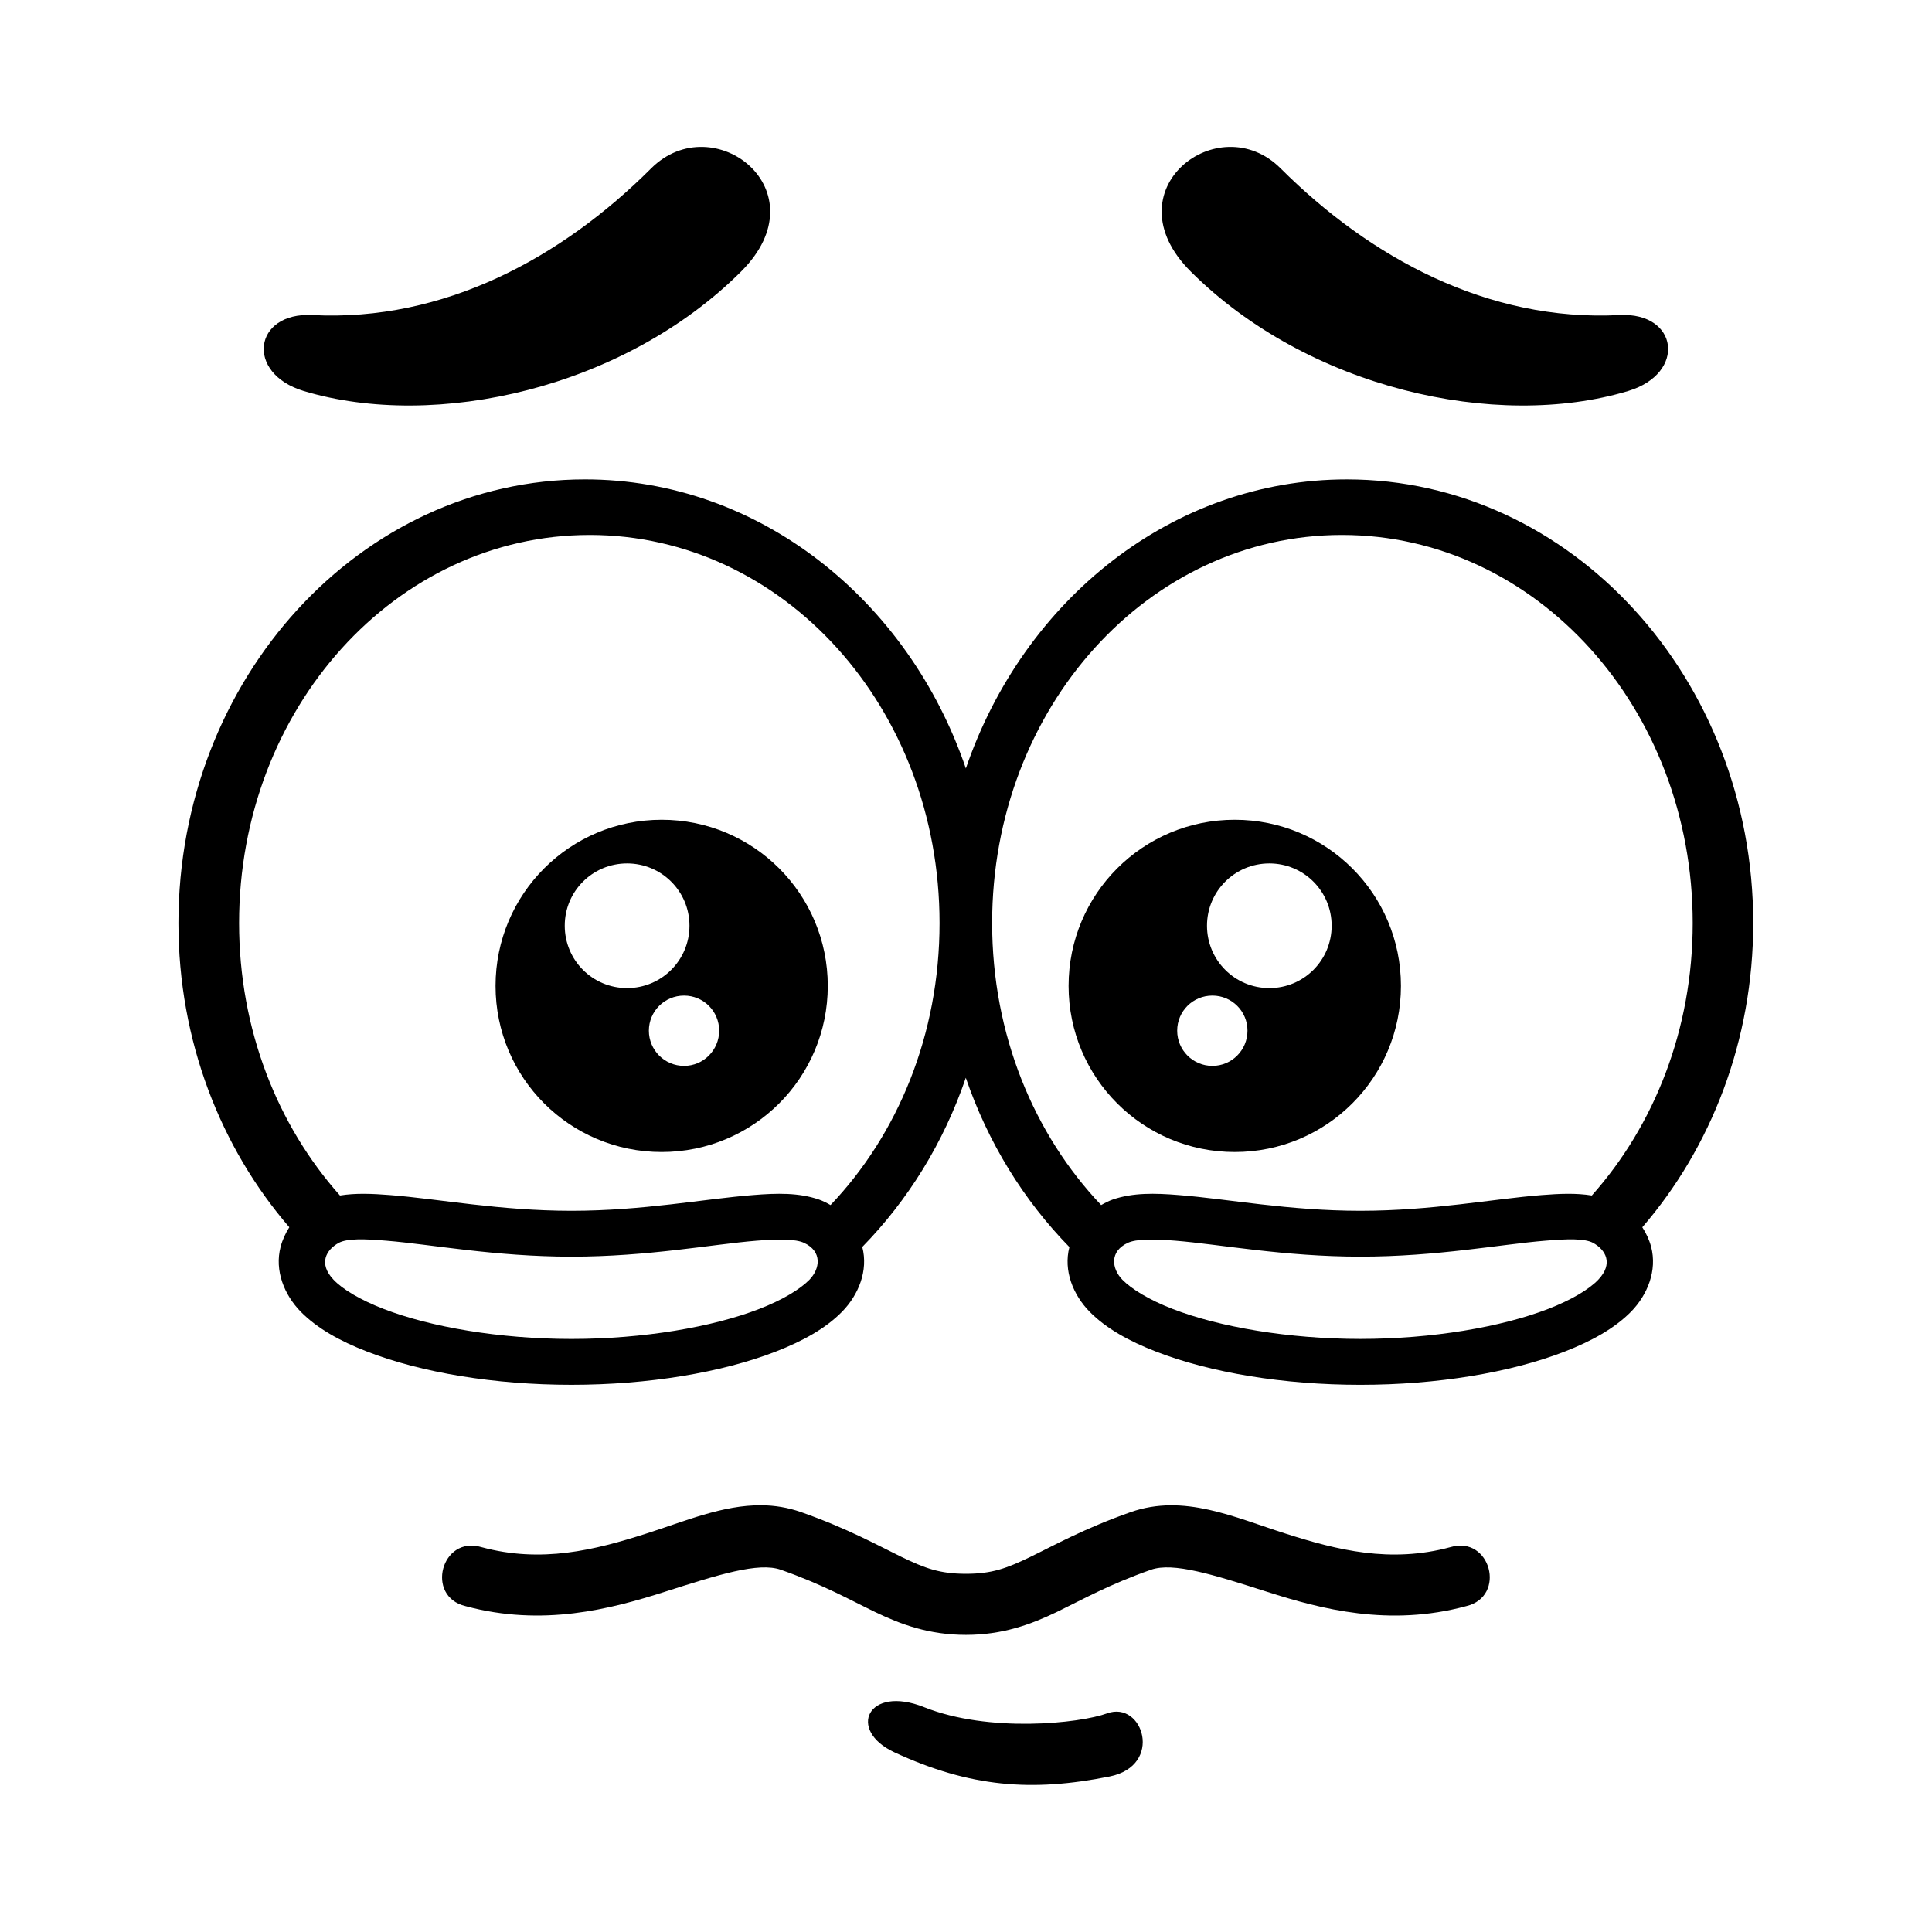
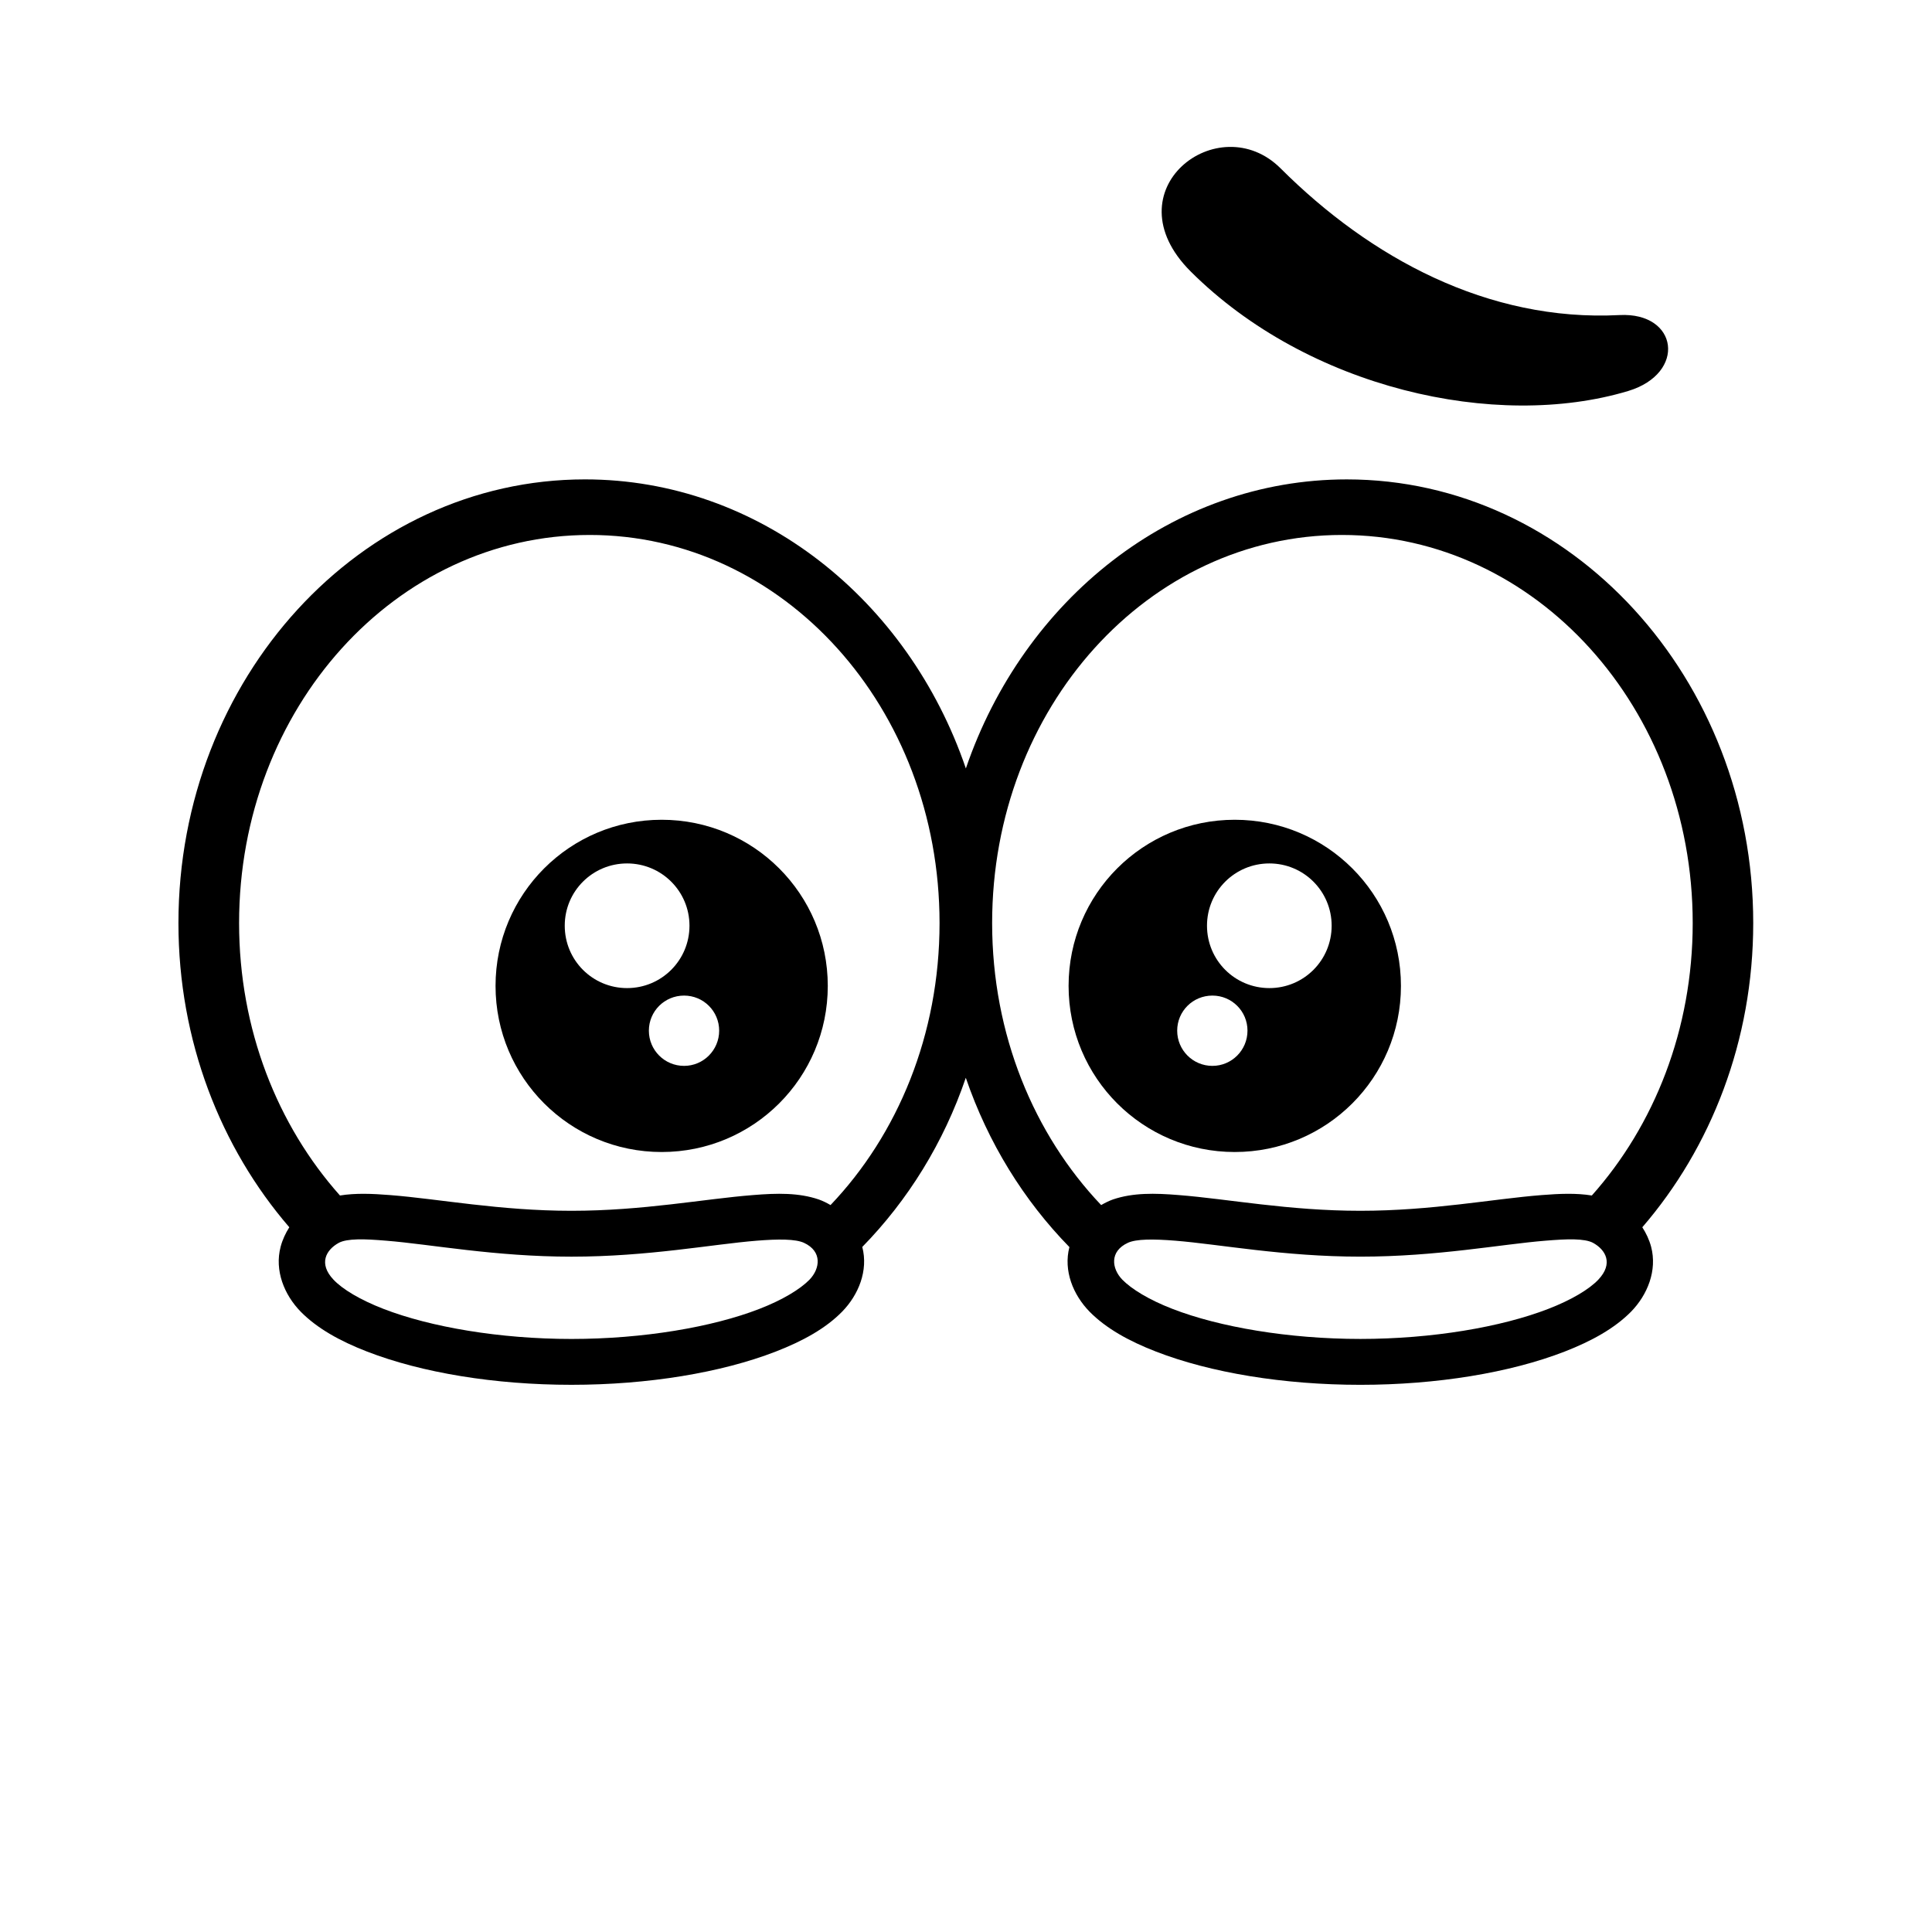
<svg xmlns="http://www.w3.org/2000/svg" fill="#000000" width="800px" height="800px" version="1.1" viewBox="144 144 512 512">
  <g>
    <path d="m561.22 472.45c2.129 0.062 3.824 0.32 4.926 0.902 3.41 1.863 5.457 5.508 1.434 9.762-2.394 2.535-7.082 5.367-13.297 7.766-12.426 4.809-30.766 7.953-49.77 7.953-19.012 0-37.379-3.152-49.77-7.953-6.207-2.394-10.875-5.258-13.328-7.766-2.801-2.91-3.441-7.484 1.496-9.762 2.238-1.023 6.734-1.023 12.562-0.555 11.664 0.934 28.723 4.227 49.043 4.227 20.316 0 37.344-3.293 49.039-4.227 2.906-0.234 5.504-0.41 7.664-0.348zm-322.49 0c2.156-0.062 4.754 0.113 7.676 0.352 11.66 0.934 28.711 4.227 49.039 4.227 20.316 0 37.379-3.293 49.039-4.227 5.828-0.469 10.324-0.469 12.566 0.555 4.926 2.277 4.281 6.852 1.484 9.762-2.445 2.508-7.113 5.367-13.324 7.766-12.387 4.809-30.762 7.953-49.77 7.953-19.012 0-37.348-3.152-49.77-7.953-6.207-2.394-10.906-5.223-13.297-7.766-4.023-4.254-1.988-7.898 1.426-9.762 1.105-0.586 2.801-0.844 4.93-0.906zm260.91-186.68c51.406 0 92.945 45.949 92.945 102.86 0 28.195-10.203 53.648-26.734 72.191-4.102-0.672-8.508-0.492-13.297-0.113-12.914 1.012-29.062 4.164-48.047 4.164-19.012 0-35.16-3.152-48.082-4.164-6.441-0.531-12.16-0.645-17.492 1.164-1.074 0.379-2.098 0.902-3.117 1.484-17.777-18.691-28.891-45.164-28.891-74.727 0-57.145 41.461-102.86 92.715-102.86zm-199.37 0c51.281 0 92.719 45.719 92.719 102.86 0 29.562-11.078 56.039-28.891 74.727-0.992-0.582-2.039-1.102-3.117-1.484-5.309-1.809-11.016-1.695-17.465-1.164-12.914 1.012-29.062 4.164-48.074 4.164-18.984 0-35.16-3.152-48.051-4.164-4.773-0.379-9.18-0.559-13.297 0.113-16.531-18.539-26.734-43.992-26.734-72.191-0.008-56.91 41.512-102.86 92.91-102.86zm-1.254-14.727c-59.422 0-107.73 52.715-107.73 117.58 0 31.195 11.195 59.539 29.383 80.613-0.992 1.574-1.809 3.297-2.301 5.168-1.664 6.293 0.961 12.742 5.309 17.195 4.367 4.434 10.371 7.785 17.605 10.586 14.438 5.598 33.816 8.805 54.145 8.805 20.316 0 39.707-3.207 54.145-8.805 7.227-2.801 13.262-6.152 17.605-10.586 4.344-4.457 6.969-10.875 5.336-17.145 12.07-12.332 21.578-27.609 27.434-44.832 5.891 17.227 15.387 32.535 27.457 44.867-1.629 6.269 0.992 12.656 5.336 17.113 4.371 4.434 10.383 7.785 17.617 10.586 14.426 5.598 33.816 8.805 54.145 8.805 20.285 0 39.707-3.207 54.137-8.805 7.203-2.801 13.238-6.152 17.617-10.586 4.344-4.457 6.965-10.906 5.309-17.195-0.5-1.863-1.316-3.59-2.336-5.168 18.199-21.074 29.395-49.418 29.395-80.613 0-64.867-48.316-117.58-107.7-117.58-46.211 0-85.688 31.902-100.96 76.598-15.25-44.699-54.754-76.602-100.94-76.602z" fill-rule="evenodd" />
-     <path d="m381.02 608.38c20.086 9.297 36.438 10.523 57.027 6.41 14.402-2.887 8.867-20.203-0.645-16.73-7.344 2.68-31.344 5.219-48.484-1.633-14.992-5.984-20.5 6.09-7.898 11.953z" fill-rule="evenodd" />
    <path d="m325.29 407.84c5.129 0 9.297 4.137 9.297 9.297 0 5.156-4.172 9.332-9.297 9.332-5.168 0-9.332-4.172-9.332-9.332 0.008-5.164 4.172-9.297 9.332-9.297zm-15.102-35.02c9.129 0 16.531 7.371 16.531 16.504 0 9.156-7.406 16.531-16.531 16.531-9.152 0-16.523-7.371-16.523-16.531-0.008-9.133 7.371-16.504 16.523-16.504zm9.16-11.574c-24.344 0-44.023 19.684-44.023 44.027s19.676 44.023 44.023 44.023c24.344 0 44.023-19.676 44.023-44.023-0.004-24.348-19.68-44.027-44.023-44.027z" fill-rule="evenodd" />
-     <path d="m340.43 215.93c-31.051 30.988-80.941 42.215-115.95 31.691-15.539-4.695-13.297-20.938 2.277-20.125 34.953 1.812 66.121-15.219 89.797-38.867 16.469-16.434 45.422 5.785 23.875 27.301z" />
    <path d="m459.53 215.93c31.051 30.988 80.906 42.215 115.95 31.691 15.539-4.695 13.301-20.938-2.301-20.125-34.93 1.812-66.102-15.219-89.797-38.867-16.445-16.434-45.398 5.785-23.852 27.301z" />
-     <path d="m345.85 542.91c-10.324-0.113-20.383 4.262-30.648 7.523-13.641 4.371-27.727 7.875-43.59 3.582-10.637-3.203-15.008 13.059-4.227 15.629 20.402 5.516 38.402 0.789 52.738-3.789 14.312-4.574 24.898-7.926 30.789-5.859 11.195 3.941 18.047 7.844 24.988 11.195 6.914 3.332 14.348 6.066 24.086 6.066 9.699 0 17.145-2.738 24.078-6.066 6.914-3.352 13.766-7.254 24.961-11.195 5.891-2.066 16.473 1.281 30.816 5.859 14.312 4.586 32.332 9.309 52.711 3.789 10.82-2.57 6.422-18.832-4.191-15.629-15.891 4.293-29.941 0.789-43.617-3.582-13.676-4.344-27-10.641-41.082-5.715-12.422 4.371-20.438 8.895-26.645 11.895-6.18 2.977-10.094 4.461-17.023 4.461-6.969 0-10.875-1.484-17.062-4.461-6.18-3-14.223-7.523-26.645-11.895-3.504-1.227-6.996-1.777-10.438-1.809z" />
    <path d="m465.3 407.84c-5.168 0-9.332 4.137-9.332 9.297 0 5.156 4.164 9.332 9.332 9.332 5.129 0 9.297-4.172 9.297-9.332 0-5.164-4.172-9.297-9.297-9.297zm15.098-35.02c-9.152 0-16.531 7.371-16.531 16.504 0 9.156 7.383 16.531 16.531 16.531 9.129 0 16.504-7.371 16.504-16.531-0.004-9.133-7.375-16.504-16.504-16.504zm-9.184-11.574c24.367 0 44.051 19.684 44.051 44.027s-19.684 44.023-44.051 44.023c-24.344 0-44.027-19.676-44.027-44.023 0-24.348 19.684-44.027 44.027-44.027z" fill-rule="evenodd" />
  </g>
</svg>